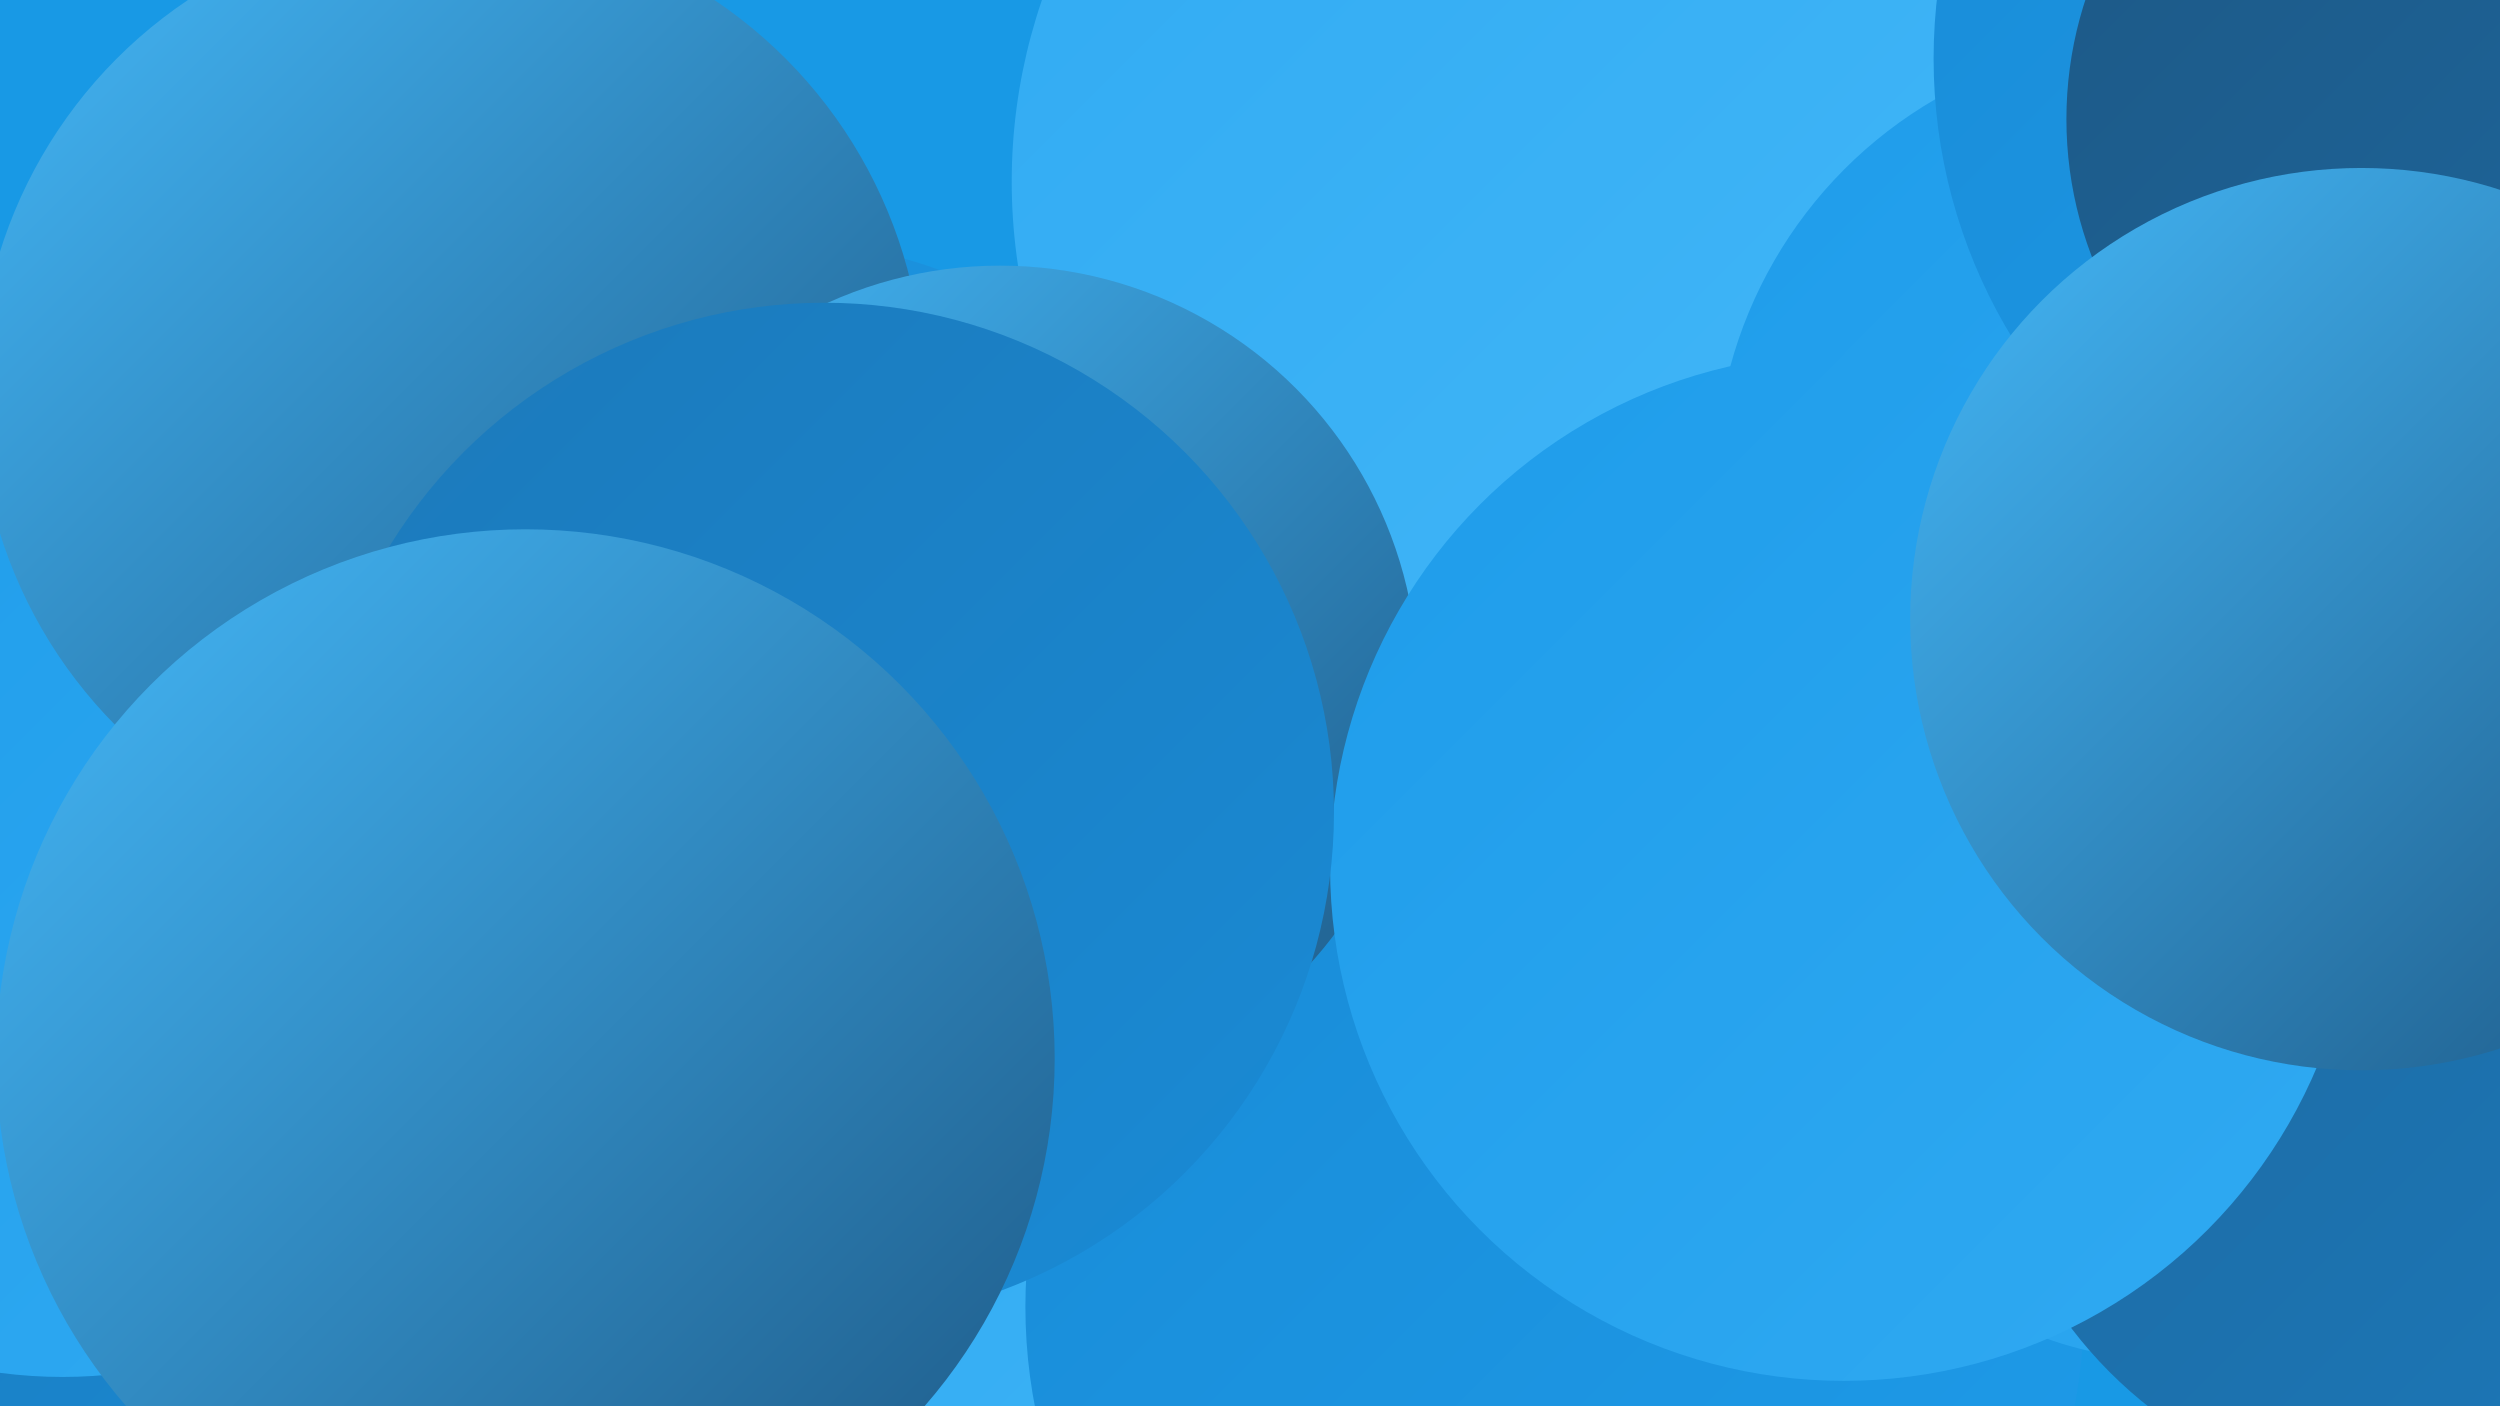
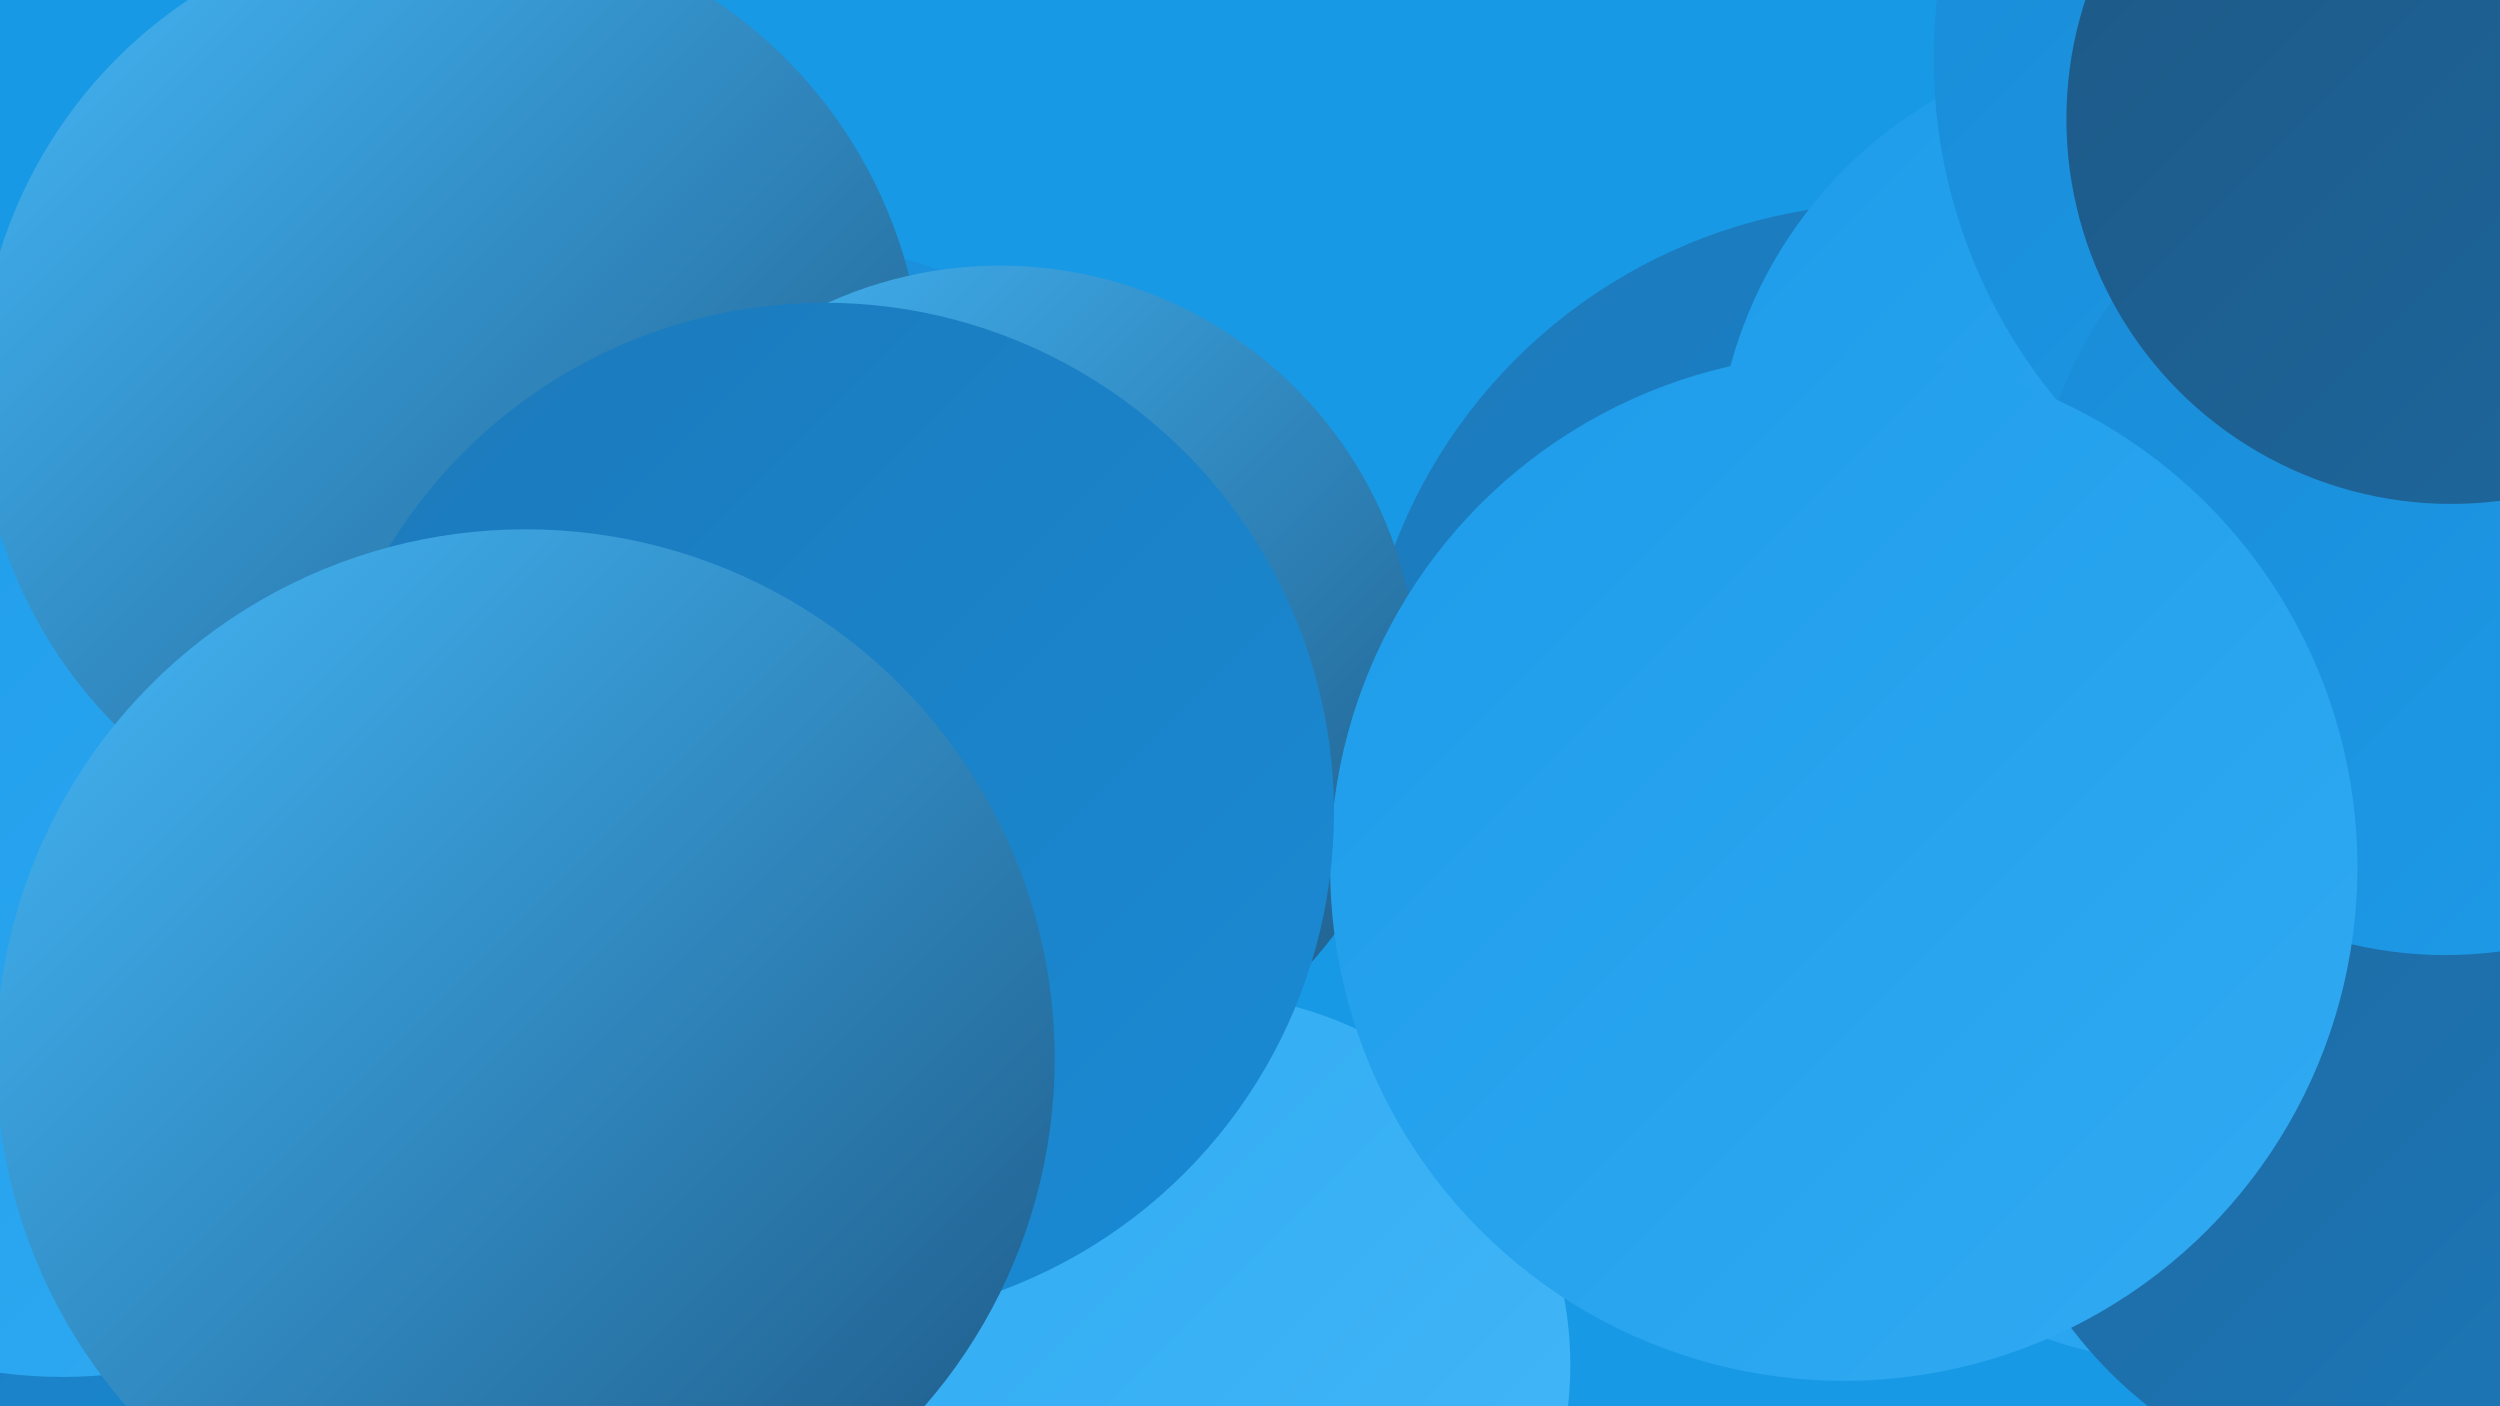
<svg xmlns="http://www.w3.org/2000/svg" width="1280" height="720">
  <defs>
    <linearGradient id="grad0" x1="0%" y1="0%" x2="100%" y2="100%">
      <stop offset="0%" style="stop-color:#1d5885;stop-opacity:1" />
      <stop offset="100%" style="stop-color:#1d689f;stop-opacity:1" />
    </linearGradient>
    <linearGradient id="grad1" x1="0%" y1="0%" x2="100%" y2="100%">
      <stop offset="0%" style="stop-color:#1d689f;stop-opacity:1" />
      <stop offset="100%" style="stop-color:#1c79ba;stop-opacity:1" />
    </linearGradient>
    <linearGradient id="grad2" x1="0%" y1="0%" x2="100%" y2="100%">
      <stop offset="0%" style="stop-color:#1c79ba;stop-opacity:1" />
      <stop offset="100%" style="stop-color:#198bd6;stop-opacity:1" />
    </linearGradient>
    <linearGradient id="grad3" x1="0%" y1="0%" x2="100%" y2="100%">
      <stop offset="0%" style="stop-color:#198bd6;stop-opacity:1" />
      <stop offset="100%" style="stop-color:#1e9cea;stop-opacity:1" />
    </linearGradient>
    <linearGradient id="grad4" x1="0%" y1="0%" x2="100%" y2="100%">
      <stop offset="0%" style="stop-color:#1e9cea;stop-opacity:1" />
      <stop offset="100%" style="stop-color:#30aaf2;stop-opacity:1" />
    </linearGradient>
    <linearGradient id="grad5" x1="0%" y1="0%" x2="100%" y2="100%">
      <stop offset="0%" style="stop-color:#30aaf2;stop-opacity:1" />
      <stop offset="100%" style="stop-color:#44b8f8;stop-opacity:1" />
    </linearGradient>
    <linearGradient id="grad6" x1="0%" y1="0%" x2="100%" y2="100%">
      <stop offset="0%" style="stop-color:#44b8f8;stop-opacity:1" />
      <stop offset="100%" style="stop-color:#1d5885;stop-opacity:1" />
    </linearGradient>
  </defs>
  <rect width="1280" height="720" fill="#1899e5" />
  <circle cx="969" cy="377" r="273" fill="url(#grad2)" />
-   <circle cx="728" cy="467" r="229" fill="url(#grad4)" />
-   <circle cx="805" cy="93" r="287" fill="url(#grad5)" />
  <circle cx="614" cy="699" r="190" fill="url(#grad5)" />
  <circle cx="143" cy="537" r="250" fill="url(#grad2)" />
  <circle cx="32" cy="461" r="244" fill="url(#grad4)" />
  <circle cx="401" cy="356" r="232" fill="url(#grad3)" />
  <circle cx="1105" cy="247" r="227" fill="url(#grad4)" />
-   <circle cx="796" cy="669" r="271" fill="url(#grad3)" />
  <circle cx="231" cy="201" r="242" fill="url(#grad6)" />
  <circle cx="512" cy="350" r="214" fill="url(#grad6)" />
  <circle cx="1264" cy="30" r="274" fill="url(#grad3)" />
  <circle cx="1109" cy="516" r="180" fill="url(#grad4)" />
  <circle cx="1238" cy="545" r="223" fill="url(#grad1)" />
  <circle cx="1252" cy="278" r="211" fill="url(#grad3)" />
  <circle cx="944" cy="444" r="263" fill="url(#grad4)" />
  <circle cx="422" cy="416" r="261" fill="url(#grad2)" />
  <circle cx="1255" cy="61" r="197" fill="url(#grad0)" />
-   <circle cx="1209" cy="317" r="231" fill="url(#grad6)" />
  <circle cx="269" cy="542" r="271" fill="url(#grad6)" />
</svg>